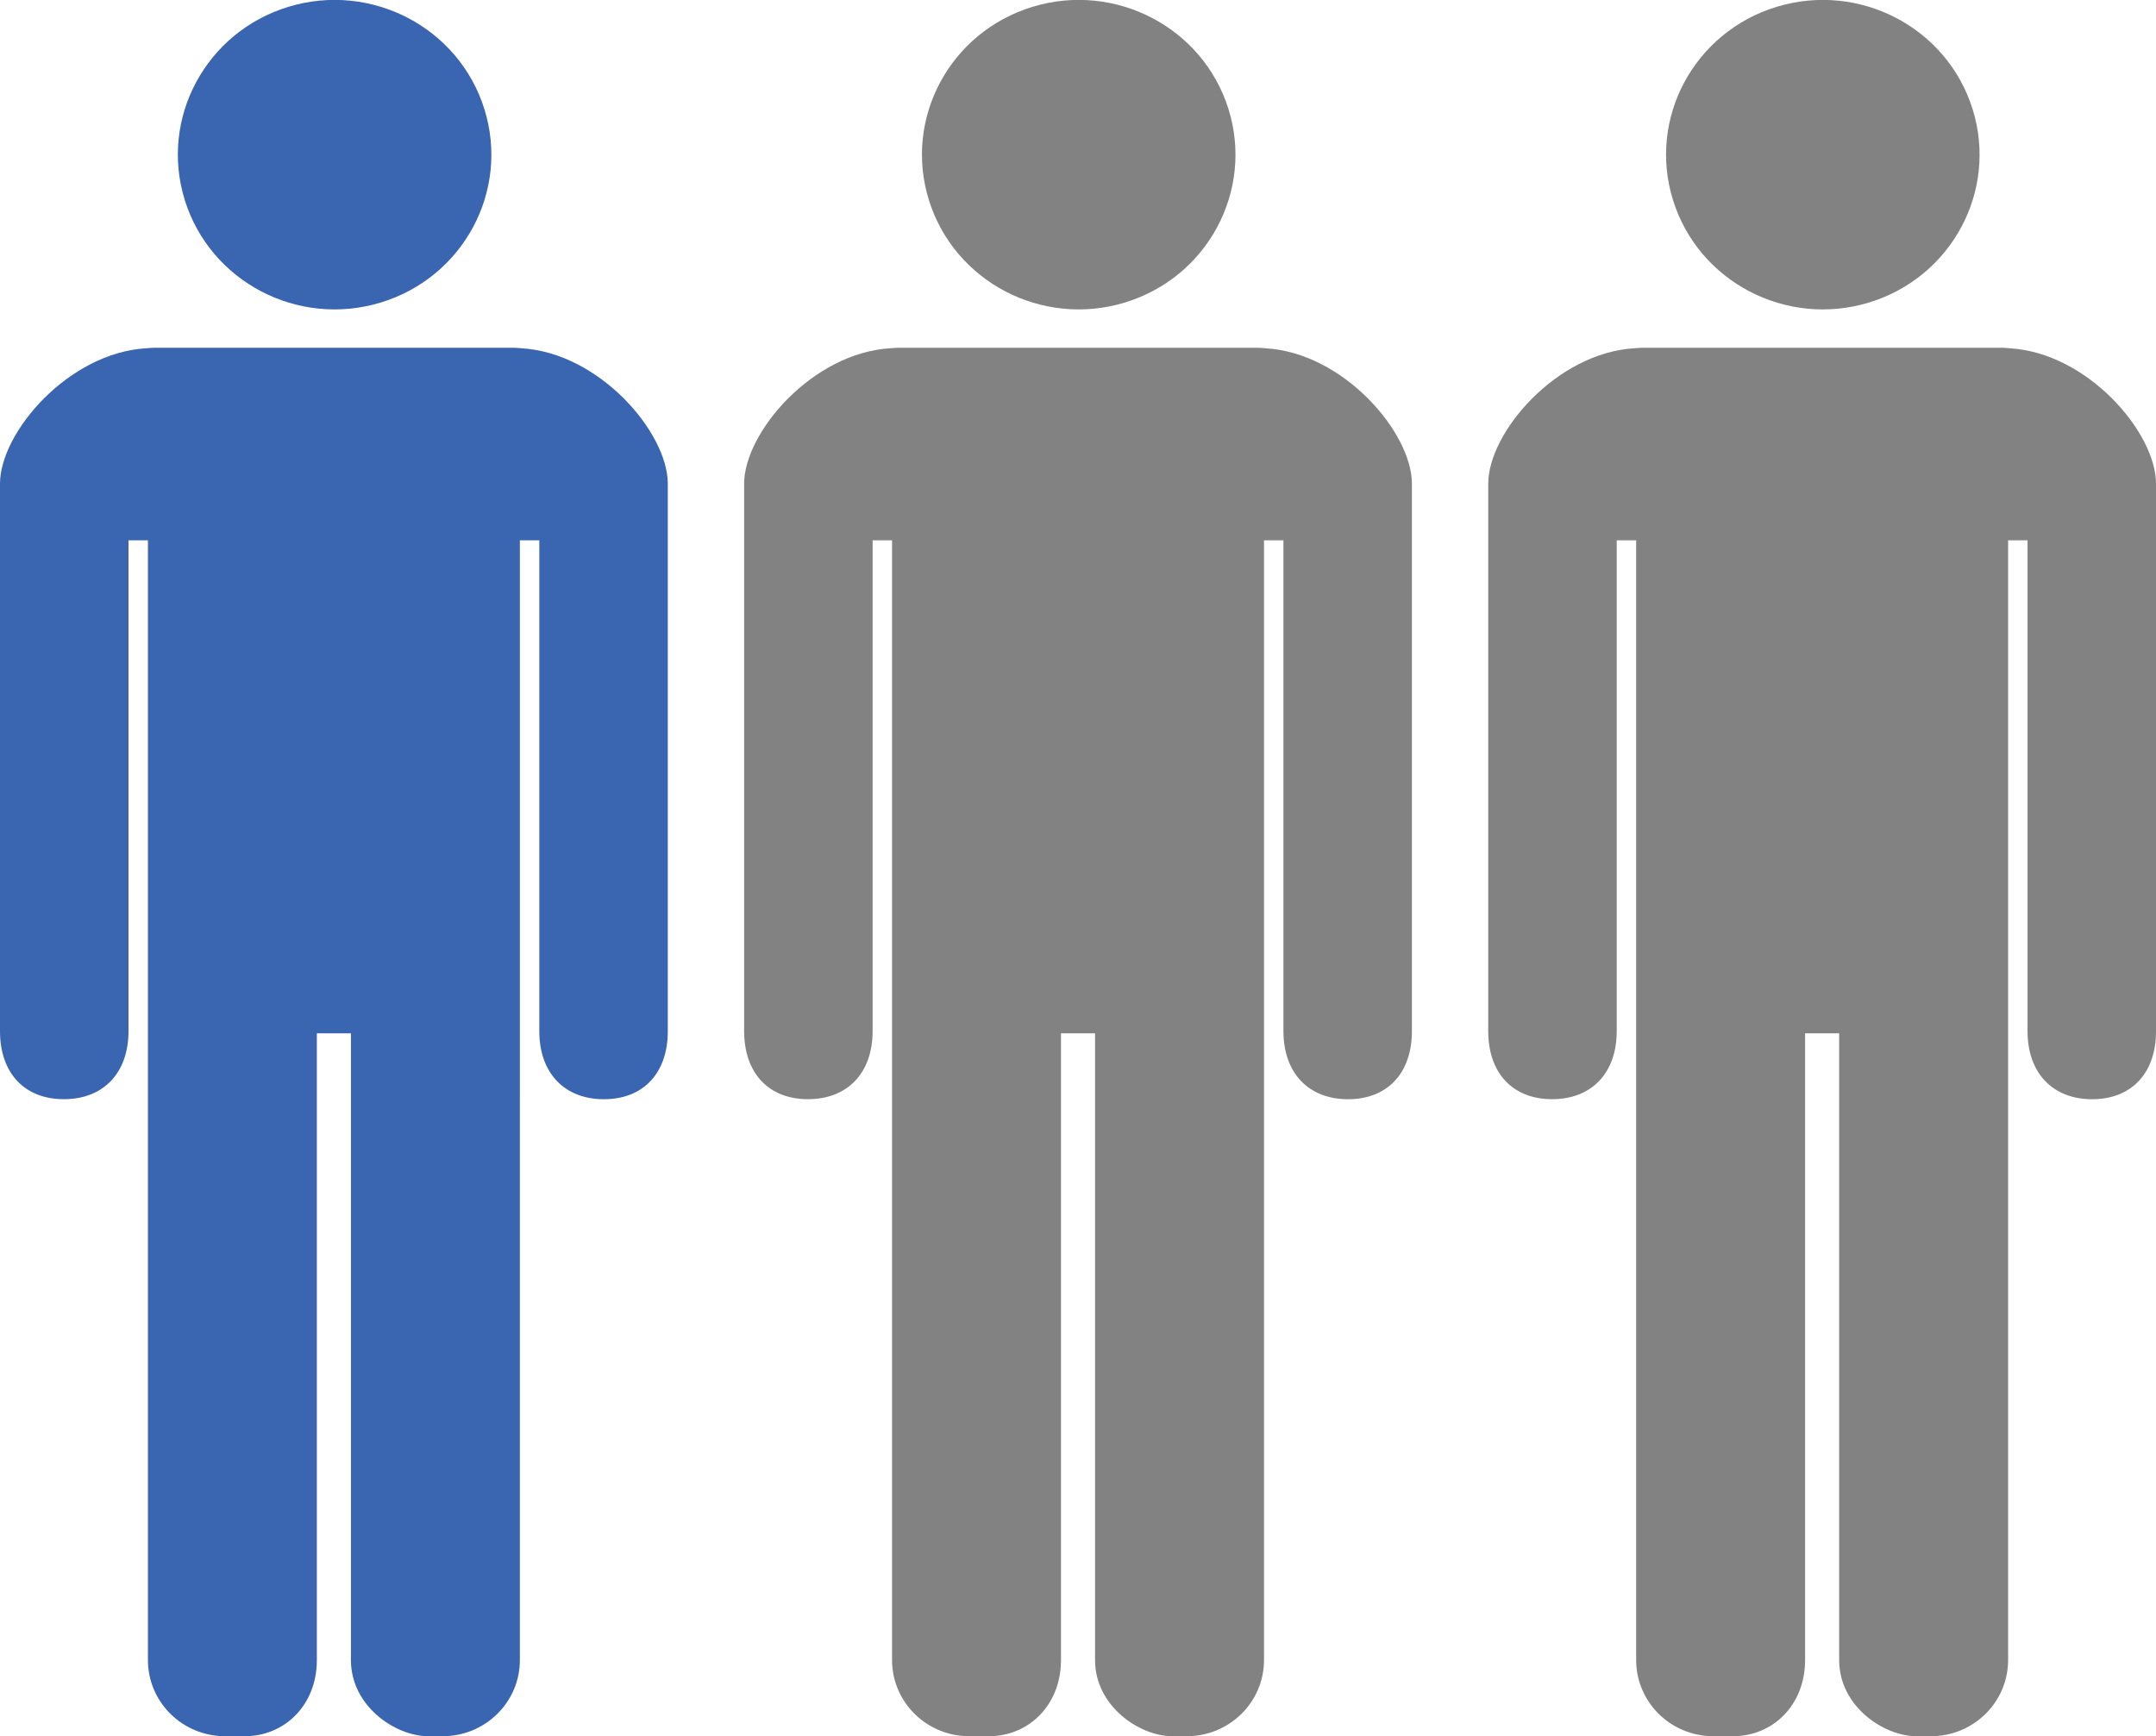
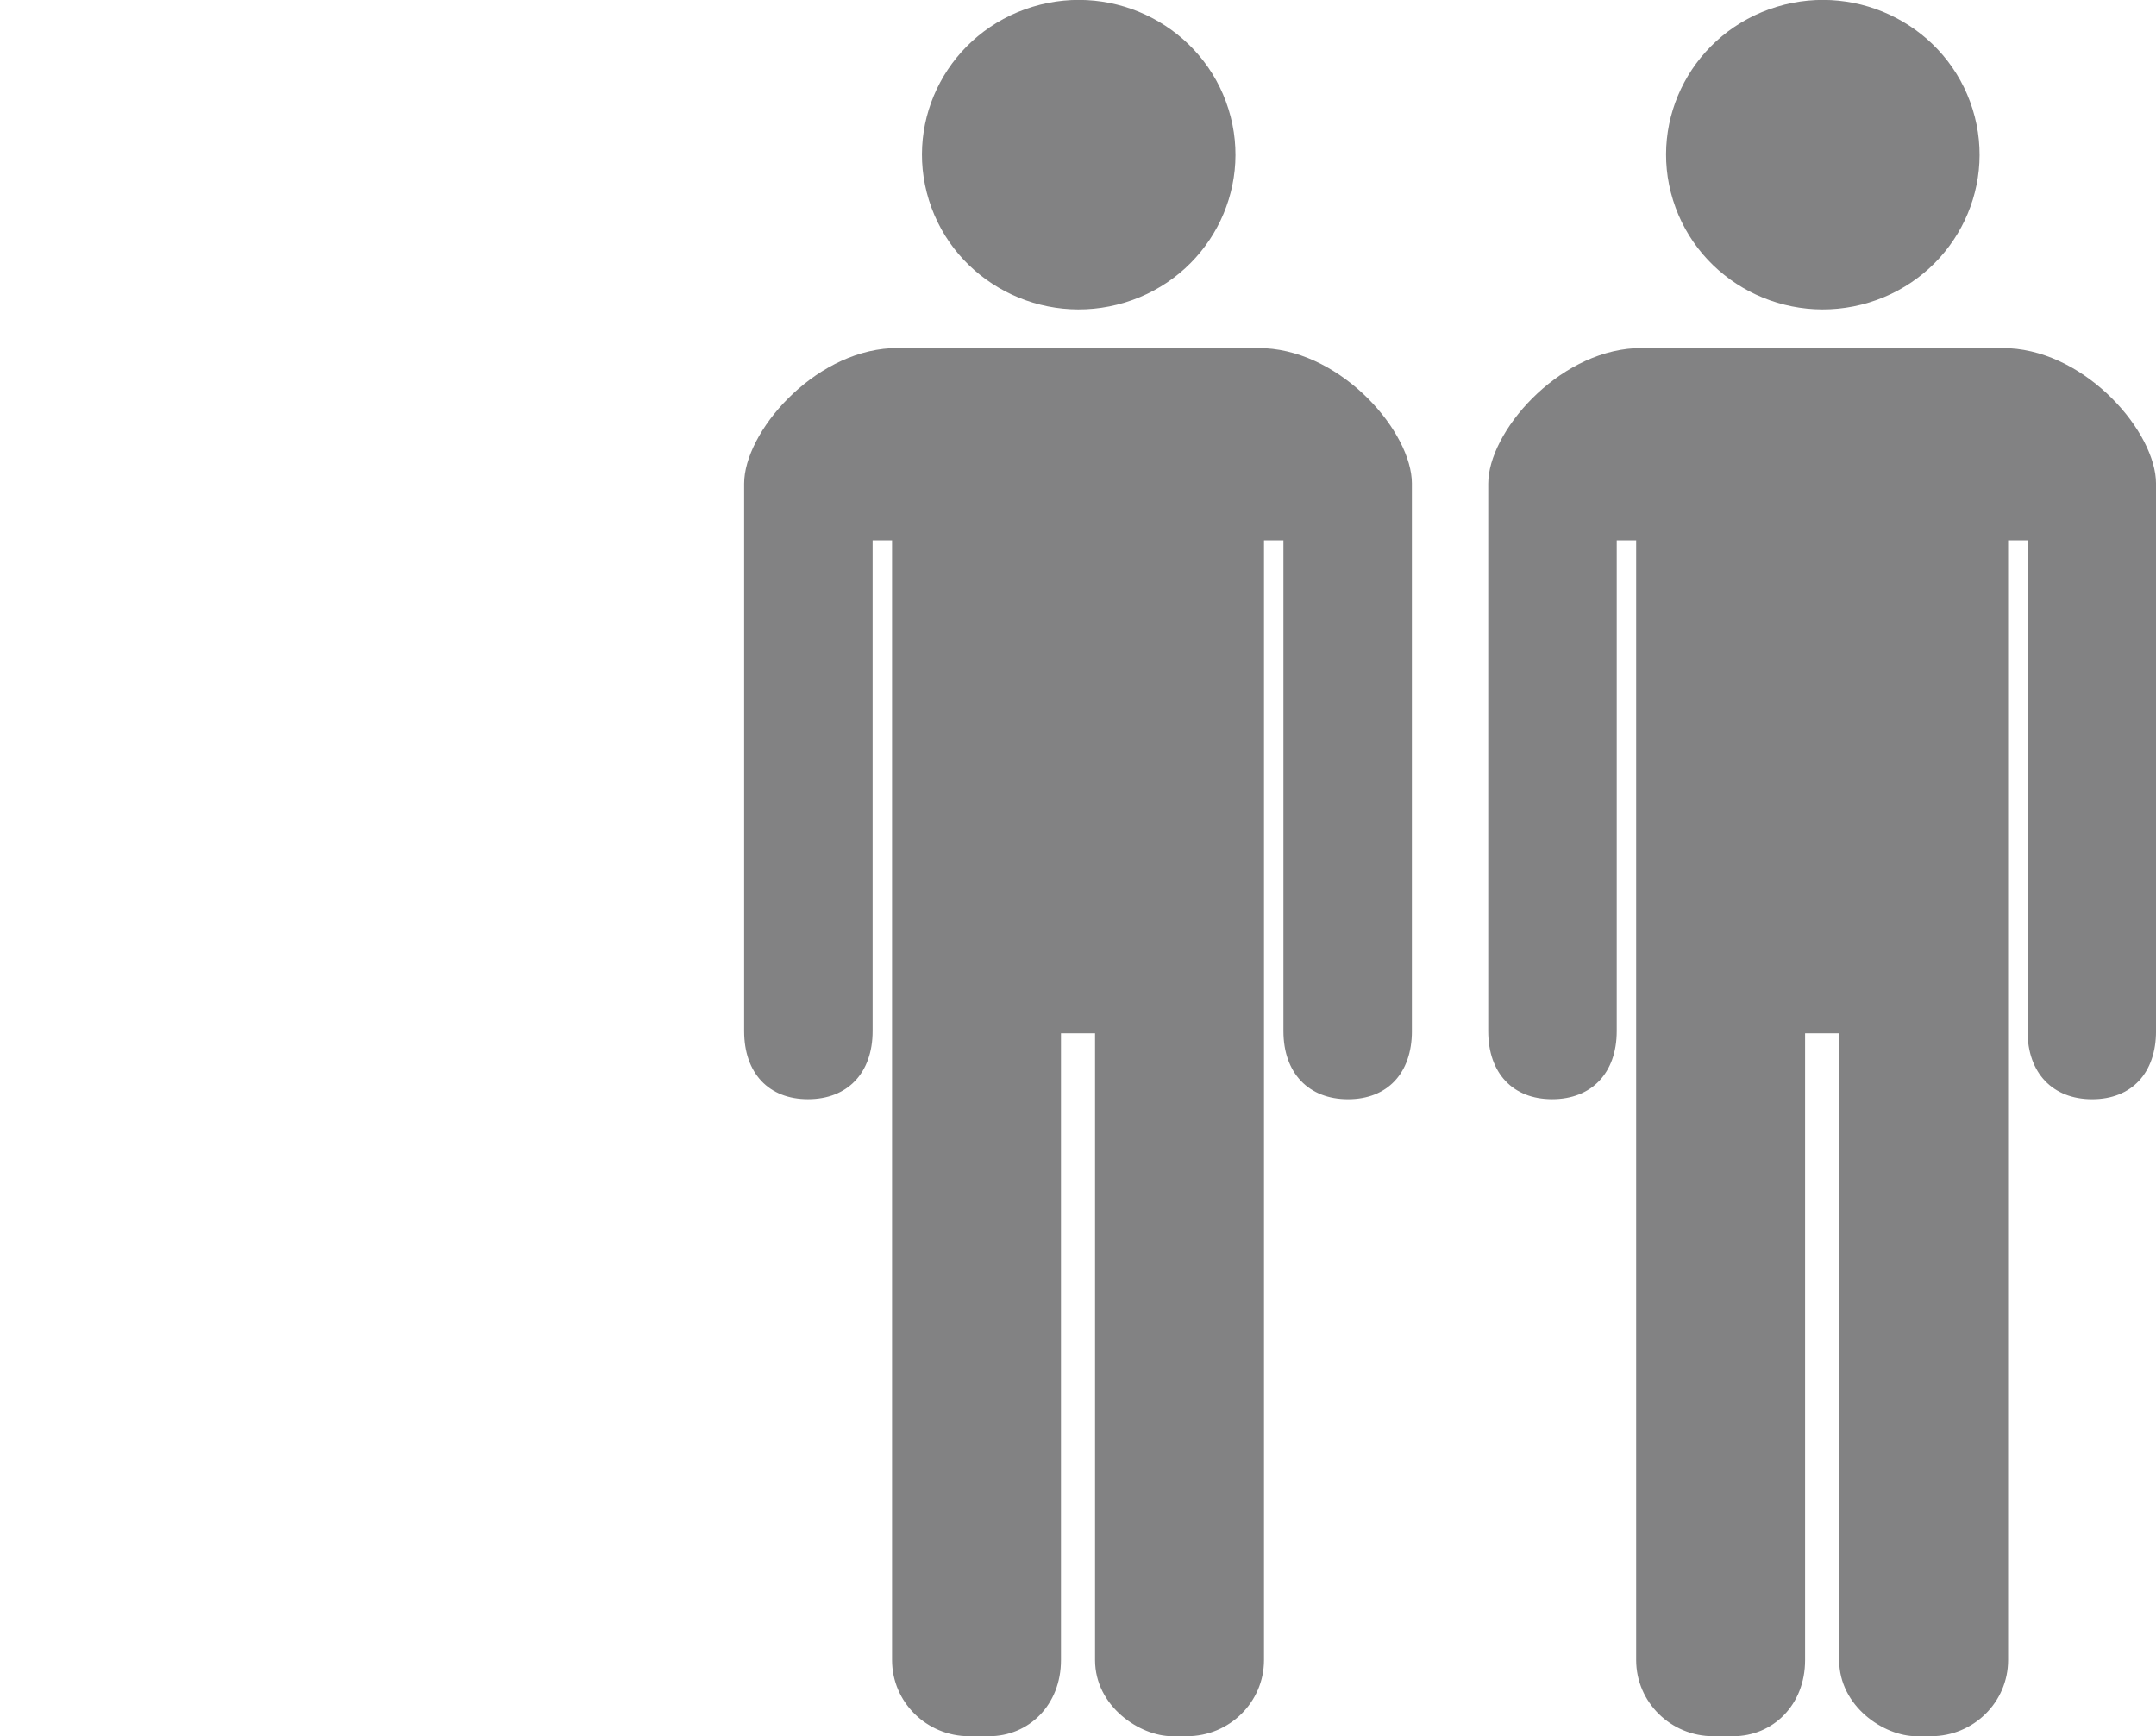
<svg xmlns="http://www.w3.org/2000/svg" width="113" height="91" viewBox="0 0 113 91" fill="none">
  <g clip-path="url(#5uxdg6sska)" fill="#3A65B1">
    <path d="M19.954 15.857C24.29 14.539 26.723 10 25.388 5.72 24.053 1.44 19.457-.961 15.121.356c-4.336 1.318-6.769 5.856-5.434 10.136 1.335 4.28 5.931 6.682 10.267 5.365zM27.316 18.251c-.019-.001-.039-.001-.057-.004-.097-.004-.191-.018-.288-.018H8.031c-.097 0-.193.014-.288.018-.019.001-.039.001-.057.004C3.594 18.479 0 22.664 0 25.352v28.69c0 2.204 1.285 3.569 3.349 3.569 2.063 0 3.386-1.365 3.386-3.57V28.318h1.018v58.69c0 2.204 1.81 3.99 4.043 3.99h1.037c2.08 0 3.774-1.626 3.774-3.99v-32.85h1.786v32.85c0 2.426 2.344 3.99 4.046 3.99h.766c2.233 0 4.043-1.786 4.043-3.99V28.32h1.018v25.723c0 2.204 1.323 3.57 3.386 3.57 2.064 0 3.349-1.366 3.349-3.57v-28.69c0-2.688-3.595-6.873-7.685-7.1l-.001-.002z" />
  </g>
  <g clip-path="url(#3k7csy0smb)" fill="#828283">
    <path d="M58.954 15.857C63.29 14.539 65.723 10 64.388 5.72 63.053 1.44 58.457-.961 54.121.356c-4.336 1.318-6.769 5.856-5.434 10.136 1.335 4.28 5.931 6.682 10.267 5.365zM66.316 18.251c-.019-.001-.039-.001-.057-.004-.097-.004-.191-.018-.288-.018h-18.94c-.097 0-.193.014-.288.018-.019.001-.039.001-.057.004-4.092.228-7.684 4.413-7.684 7.101v28.69c0 2.204 1.284 3.569 3.347 3.569 2.064 0 3.387-1.365 3.387-3.57V28.318h1.018v58.69c0 2.204 1.81 3.99 4.043 3.99h1.037c2.08 0 3.774-1.626 3.774-3.99v-32.85h1.786v32.85c0 2.426 2.344 3.99 4.046 3.99h.766c2.233 0 4.043-1.786 4.043-3.99V28.32h1.018v25.723c0 2.204 1.323 3.57 3.386 3.57 2.064 0 3.348-1.366 3.348-3.57v-28.69c0-2.688-3.594-6.873-7.684-7.1l-.001-.002z" />
  </g>
  <g clip-path="url(#znsnbkbebc)" fill="#828283">
    <path d="M97.954 15.857c4.336-1.318 6.769-5.856 5.434-10.136-1.334-4.28-5.931-6.682-10.267-5.365-4.336 1.318-6.769 5.856-5.434 10.136 1.335 4.28 5.931 6.682 10.267 5.365zM105.316 18.251c-.019-.001-.039-.001-.057-.004-.097-.004-.191-.018-.288-.018h-18.94c-.097 0-.193.014-.288.018-.019.001-.039.001-.057.004-4.092.228-7.685 4.413-7.685 7.101v28.69c0 2.204 1.285 3.569 3.349 3.569 2.063 0 3.386-1.365 3.386-3.57V28.318h1.018v58.69c0 2.204 1.81 3.99 4.043 3.99h1.037c2.08 0 3.774-1.626 3.774-3.99v-32.85h1.786v32.85c0 2.426 2.344 3.99 4.046 3.99h.766c2.233 0 4.043-1.786 4.043-3.99V28.32h1.018v25.723c0 2.204 1.323 3.57 3.386 3.57 2.064 0 3.348-1.366 3.348-3.57v-28.69c0-2.688-3.594-6.873-7.684-7.1l-.001-.002z" />
  </g>
  <defs>
    <clipPath id="5uxdg6sska">
-       <path fill="#fff" d="M0 0h35v91H0z" />
-     </clipPath>
+       </clipPath>
    <clipPath id="3k7csy0smb">
      <path fill="#fff" transform="translate(39)" d="M0 0h35v91H0z" />
    </clipPath>
    <clipPath id="znsnbkbebc">
      <path fill="#fff" transform="translate(78)" d="M0 0h35v91H0z" />
    </clipPath>
  </defs>
</svg>